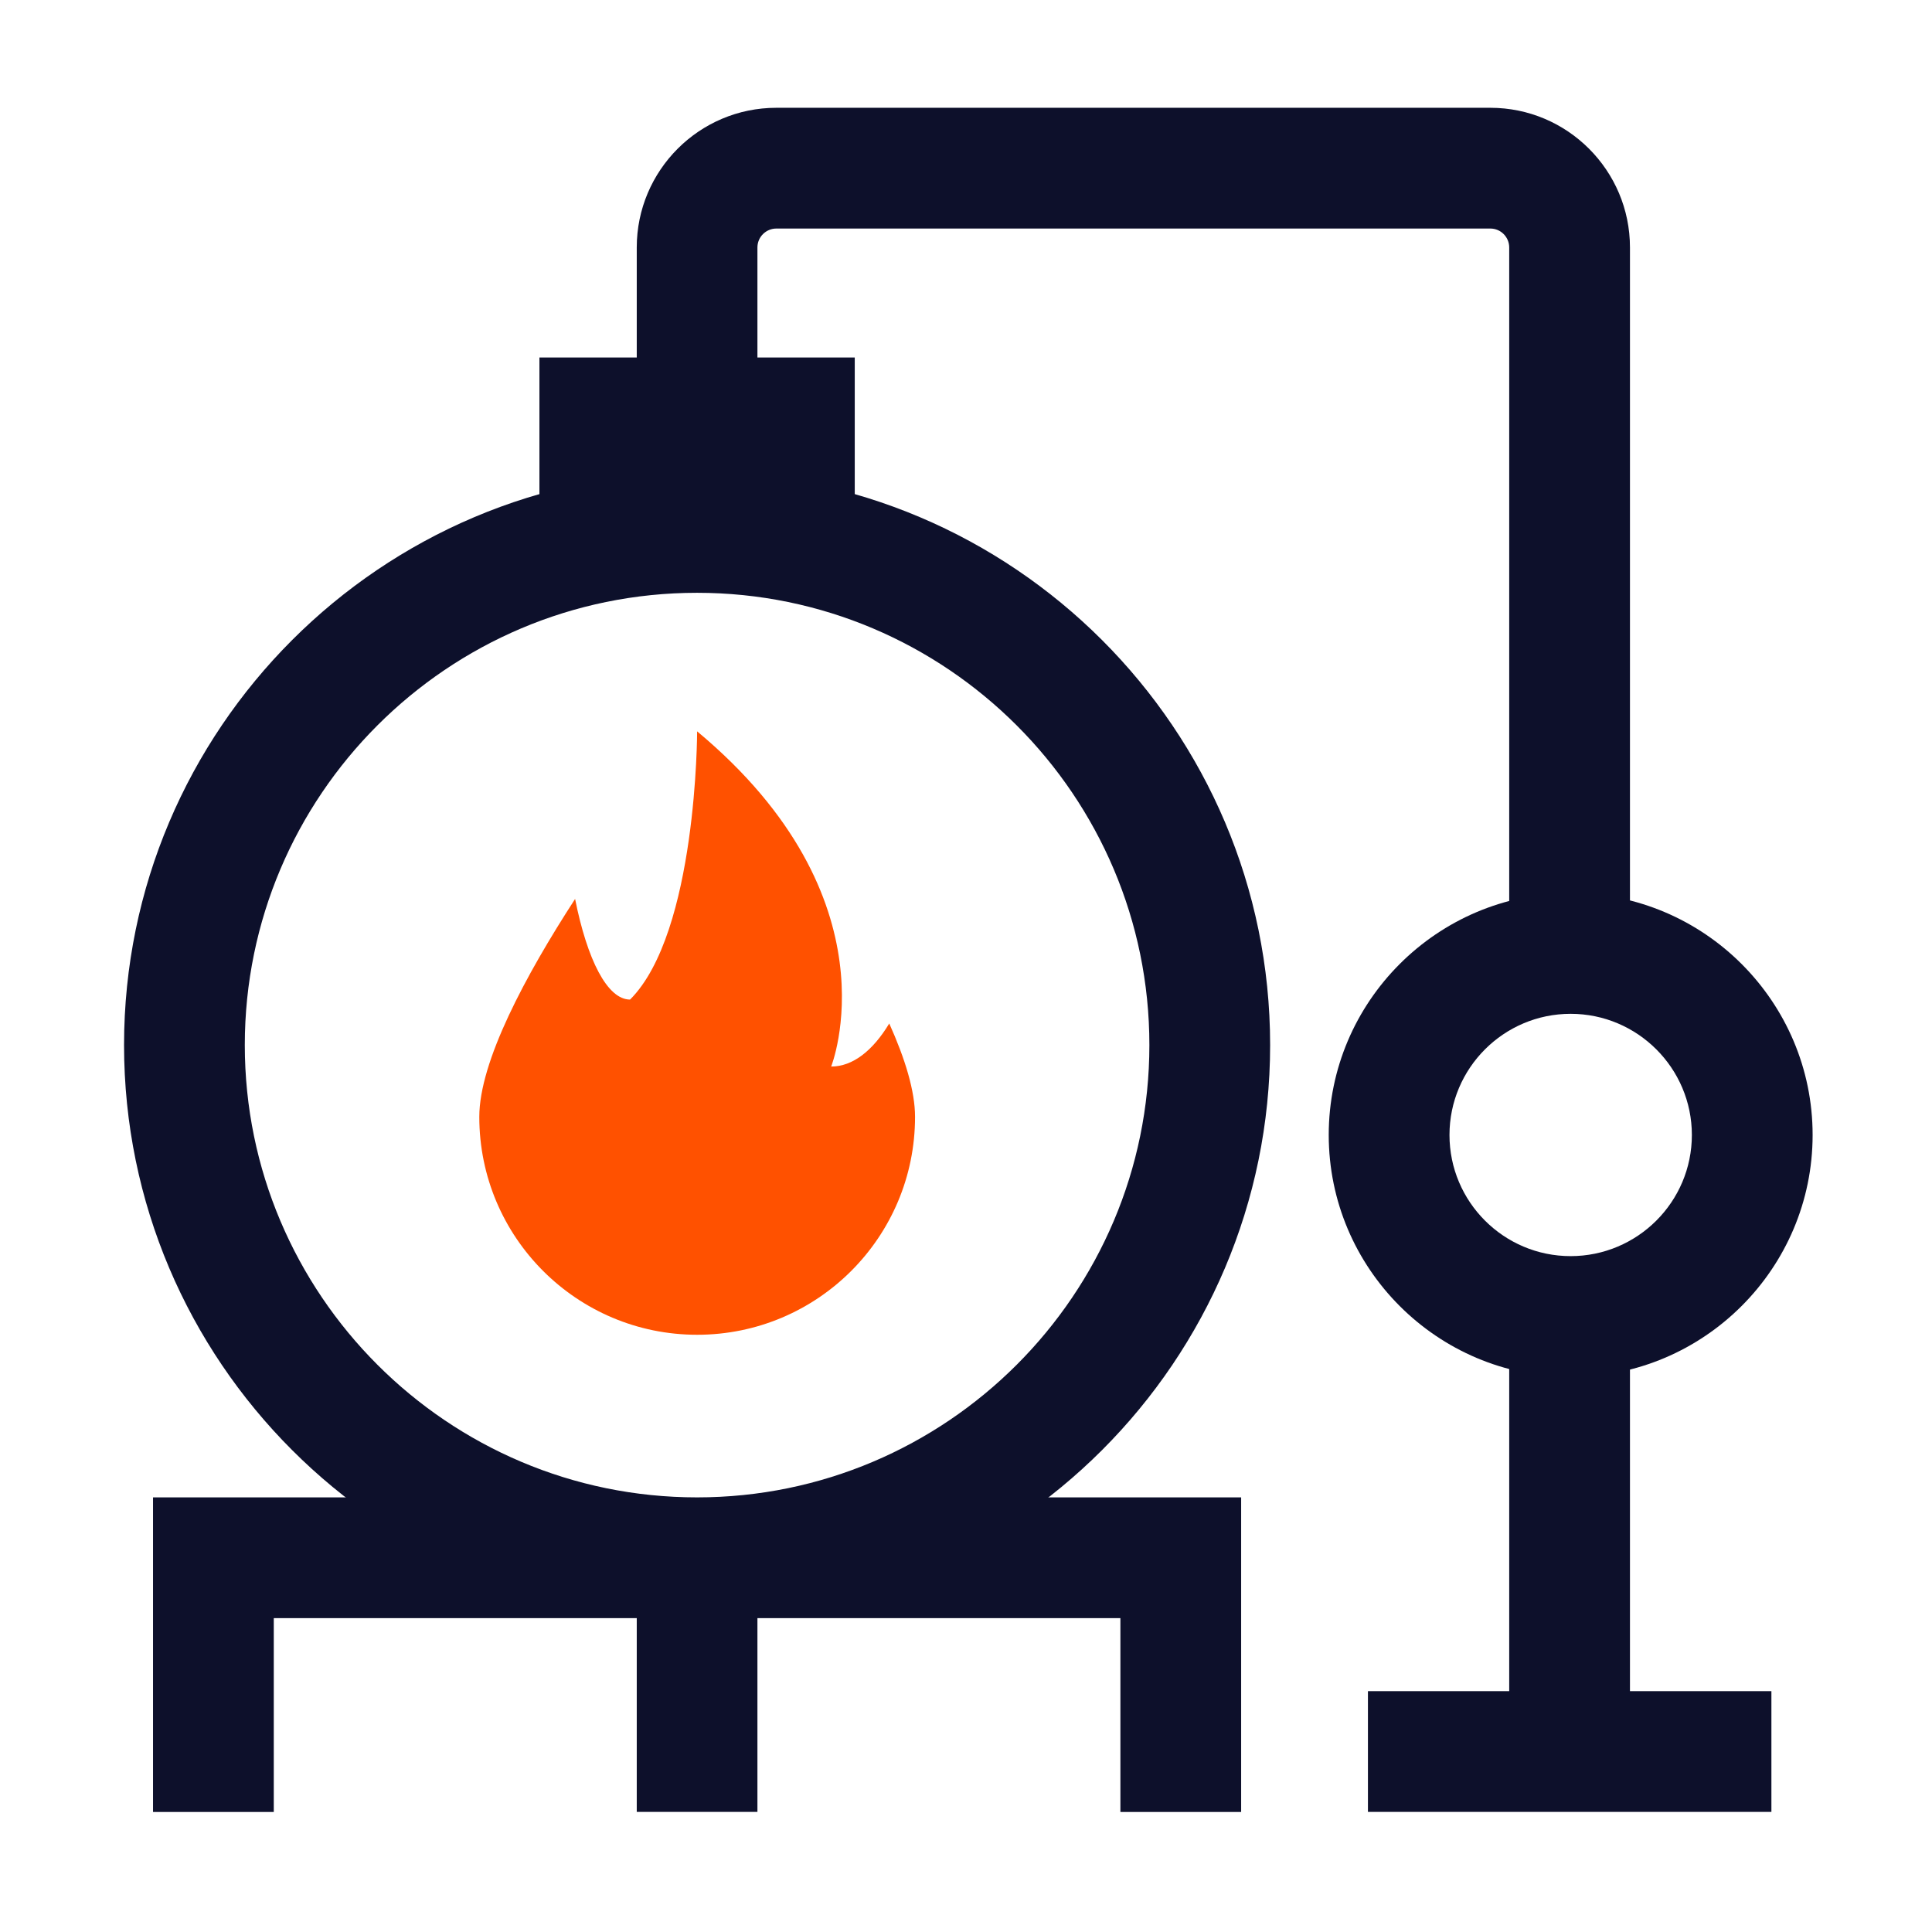
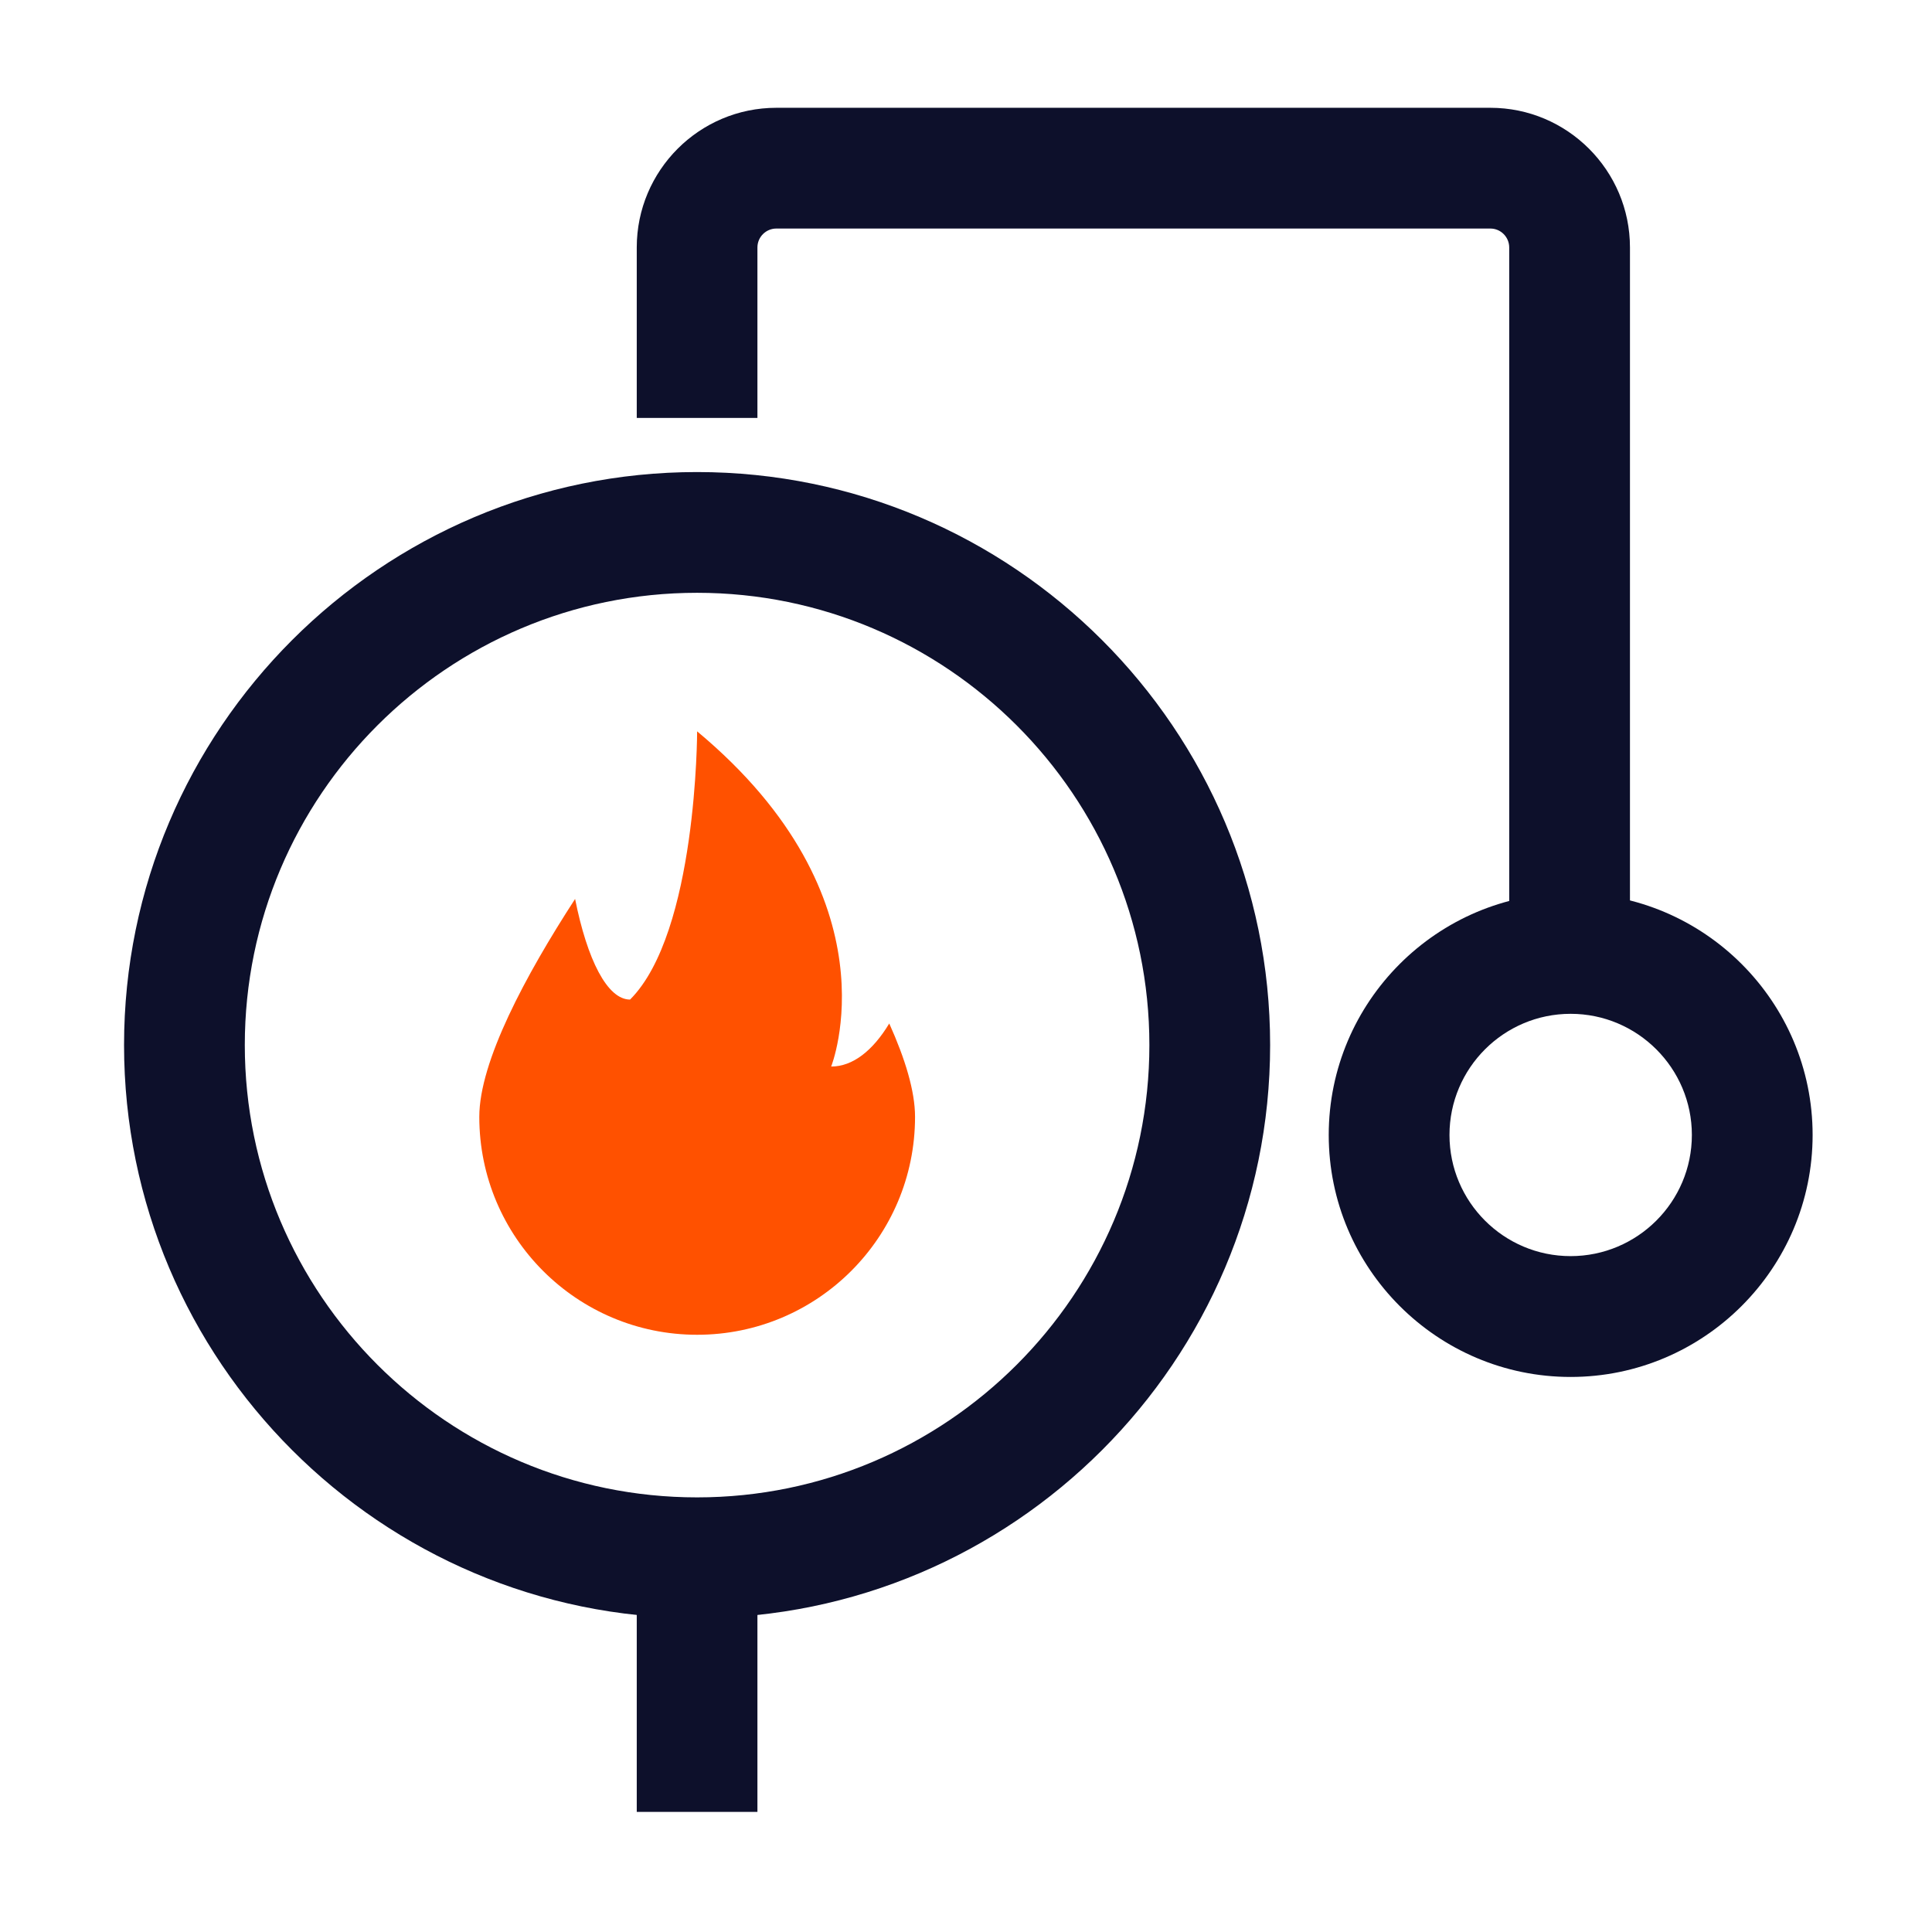
<svg xmlns="http://www.w3.org/2000/svg" width="24" height="24" viewBox="0 0 24 24" fill="none">
  <g id=".boiler">
    <path id="Vector" d="M8.659 20.101C4.735 20.101 1.541 16.907 1.541 12.982C1.541 9.058 4.735 5.864 8.659 5.864C12.584 5.864 15.778 9.058 15.778 12.982C15.778 16.907 12.584 20.101 8.659 20.101ZM8.659 7.364C5.561 7.364 3.041 9.884 3.041 12.982C3.041 16.081 5.562 18.601 8.659 18.601C11.757 18.601 14.278 16.08 14.278 12.982C14.278 9.885 11.757 7.364 8.659 7.364Z" fill="#0D102B" />
    <path id="Vector_2" d="M9.409 19.351H7.91V22.508H9.409V19.351Z" fill="#0D102B" />
-     <path id="Vector_3" d="M10.618 6.272H9.118V5.941H8.201V6.272H6.701V4.441H10.618V6.272Z" fill="#0D102B" />
    <path id="Vector_4" d="M18.748 3.074V11.743C18.995 11.695 19.25 11.669 19.511 11.669C19.771 11.669 20.009 11.694 20.248 11.738V3.074C20.248 2.117 19.47 1.339 18.514 1.339H9.644C8.687 1.339 7.91 2.117 7.91 3.074V5.192H9.409V3.074C9.409 2.944 9.515 2.839 9.644 2.839H18.514C18.643 2.839 18.748 2.945 18.748 3.074Z" fill="#0D102B" />
-     <path id="Vector_5" d="M19.498 16.604C19.242 16.604 18.991 16.578 18.748 16.532V21.23H20.248V16.532C20.006 16.579 19.755 16.604 19.498 16.604Z" fill="#0D102B" />
    <g id="Group">
-       <path id="Vector_6" d="M15.418 22.509H13.918V20.101H9.002V18.601H15.418V22.509Z" fill="#0D102B" />
-       <path id="Vector_7" d="M3.401 22.509H1.901V18.601H8.317V20.101H3.401V22.509Z" fill="#0D102B" />
-     </g>
+       </g>
    <path id="Vector_8" d="M19.511 17.105C17.854 17.105 16.506 15.756 16.506 14.099C16.506 12.443 17.855 11.094 19.511 11.094C21.168 11.094 22.517 12.443 22.517 14.099C22.517 15.756 21.168 17.105 19.511 17.105ZM19.511 12.594C18.681 12.594 18.006 13.269 18.006 14.099C18.006 14.93 18.681 15.604 19.511 15.604C20.341 15.604 21.017 14.93 21.017 14.099C21.017 13.269 20.341 12.594 19.511 12.594Z" fill="#0D102B" />
    <path id="Vector_9" d="M11.046 12.715C10.843 13.051 10.594 13.249 10.325 13.249C10.325 13.249 11.159 11.167 8.66 9.085C8.66 9.085 8.66 11.584 7.827 12.417C7.544 12.417 7.295 11.923 7.144 11.167C6.526 12.12 5.954 13.188 5.954 13.874C5.954 15.369 7.166 16.581 8.66 16.581C10.155 16.581 11.367 15.369 11.367 13.874C11.367 13.554 11.243 13.15 11.047 12.715L11.046 12.715Z" fill="#FF5100" />
-     <path id="Vector_10" d="M22.005 21.008H16.993V22.508H22.005V21.008Z" fill="#0D102B" />
  </g>
</svg>